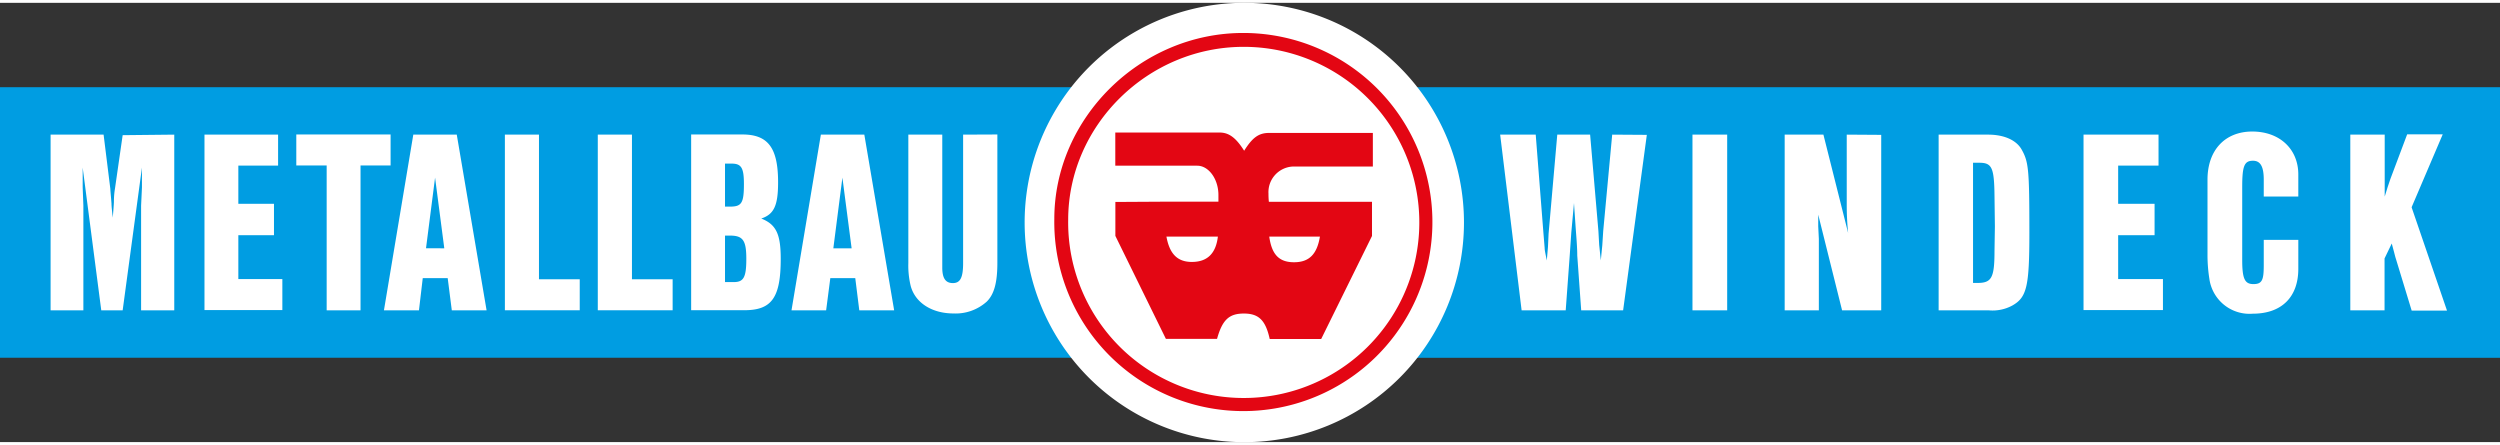
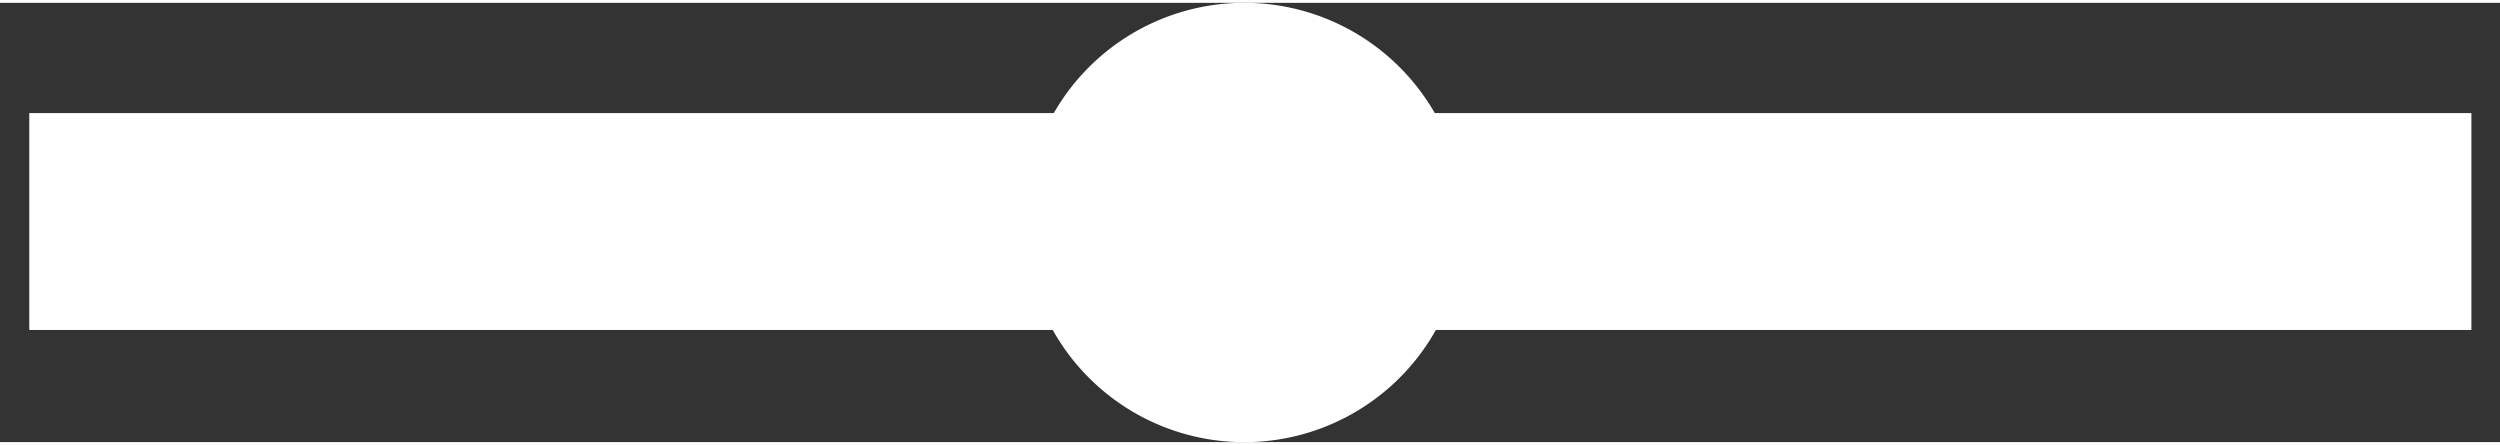
<svg xmlns="http://www.w3.org/2000/svg" id="Ebene_1" data-name="Ebene 1" viewBox="0 0 322.65 56.69" width="118" height="21">
  <rect x="0" y="0" width="322.65" height="56.69" fill="#333333" stroke="none" />
  <defs>
    <style>.cls-1{fill:#fff;}.cls-1,.cls-2,.cls-3{fill-rule:evenodd;}.cls-2{fill:#009de2;}.cls-3{fill:#e30613;}</style>
  </defs>
  <polygon class="cls-1" points="3.78 14.23 318.96 14.23 318.96 42.22 3.78 42.22 3.78 14.23 3.78 14.23" />
-   <path class="cls-2" d="M219.11,11l.28,34.92H359.58V11Zm30.36,6.15L246.41,39.8H241l-.51-7.09v-.09c0-.55-.05-1.51-.16-2.88-.06-.84-.15-2.11-.26-3.79h0l-.35,3.83-.2,2.93L239,39.8h-5.69l-2.77-22.68h4.59l1,12.77q.14,1.68.15,1.83c0,.36.14.91.28,1.64h0l.15-1.75.08-1.72,1.12-12.77h4.24l1.07,12.45.1,1.78.21,2h0l.19-1.93.12-1.86L245,17.12Zm98.71,9.37,4.56,13.31h-4.56l-2.05-6.73c-.05-.14-.12-.42-.23-.85-.07-.24-.16-.6-.29-1.08l-.93,1.93V39.8h-4.42V17.12h4.44v8h0l.37-1.2.36-1.07,2.17-5.77h4.59l-4,9.37Zm-68.46-9.37V39.8h-5.05l-3.08-12.35h0l0,1.5.08,1.63V39.8h-4.41V17.12h5l3.19,12.69h0a35.8,35.8,0,0,1-.18-3.59v-9.1Zm49.37,13.55h4.46v3.74c0,3.65-2.16,5.79-5.88,5.79a5.23,5.23,0,0,1-5.6-4.51,19.63,19.63,0,0,1-.24-3.13V22.93c0-3.8,2.25-6.21,5.78-6.21s5.94,2.26,5.94,5.54v2.85h-4.46V22.93c0-1.69-.43-2.44-1.39-2.44-1.12,0-1.39.67-1.39,3.4v9.38c0,2.45.32,3.14,1.45,3.14s1.33-.54,1.33-2.43V30.67ZM287.16,17.12h6.35c2.06,0,3.64.7,4.33,1.92.9,1.6,1,2.54,1,10.76,0,6.91-.33,8.32-2.19,9.37a5.32,5.32,0,0,1-3,.63h-6.52V17.12Zm23.14,8.93H315V30.1H310.3v5.66h5.78v4H305.83V17.12h9.68v4H310.3v4.93Zm-50.46-8.93V39.8h-4.48V17.12Zm31.73,19.14V20.75h.82c1.62,0,1.91.63,1.95,4.28l.05,3.95-.05,3.18c0,3.47-.39,4.1-2.2,4.1Zm-116,9.65L175.41,11H36.93V45.91ZM59.42,17.12V39.8H55.14V26.29l.11-2.35,0-2.57h0L52.76,39.8H50L47.6,21.37h0l0,2.55.09,2.37V39.8H43.46V17.12H50.3l.87,7c0,.2.07.84.15,1.9,0,.4.08,1,.16,1.82h0c.08-.9.13-1.57.15-2,0-.88.09-1.45.13-1.7l1-6.95ZM94.71,35.64H91.49L91,39.8H86.48l3.79-22.68h5.61L99.73,39.8H95.24l-.53-4.16Zm52.6,0h-3.22l-.54,4.16h-4.47l3.79-22.68h5.61l3.85,22.68h-4.5l-.52-4.16ZM83.46,21.1V39.8H79.09V21.1H75.17v-4H87.34v4Zm82.19-4V33.68c0,2.54-.42,4.07-1.38,5A6,6,0,0,1,160,40.2c-2.79,0-4.94-1.37-5.53-3.53a11.18,11.18,0,0,1-.31-3V17.12h4.38V34.28c0,1.37.42,2,1.37,2s1.32-.7,1.32-2.58V17.12Zm-39.52,0h6.6c3.33,0,4.62,1.72,4.62,6.18,0,3-.53,4.12-2.17,4.67h0c1.92.76,2.51,2,2.51,5.2,0,5-1.15,6.63-4.68,6.63h-6.88V17.12ZM67.69,26.05h4.6V30.1h-4.6v5.66h5.68v4H63.32V17.12h9.5v4H67.69v4.93Zm38.8,9.74h5.26v4h-9.66V17.12h4.4V35.79Zm12,0h5.25v4h-9.66V17.12h4.41V35.79Zm-24.25-4H91.91l1.17-9.12,1.19,9.12Zm52.6,0h-2.36l1.17-9.12,1.19,9.12ZM130.5,36.15v-6h.64c1.68,0,2.11.62,2.11,3s-.34,3-1.62,3Zm0-9.74V20.86h.85c1.26,0,1.59.54,1.59,2.64,0,2.44-.29,2.91-1.78,2.91Z" transform="translate(-36.93 -0.11)" />
  <path class="cls-1" d="M197.52.11a28.35,28.35,0,1,1-28.35,28.35A28.34,28.34,0,0,1,197.52.11Z" transform="translate(-36.93 -0.11)" />
-   <path class="cls-3" d="M173,28C173,15,184.09,4,197.37,4A24.4,24.4,0,1,1,173,28Zm1.79.11c0-12.19,10.29-22.33,22.66-22.32a22.66,22.66,0,1,1-22.66,22.32Zm12.89-2.34h6.5c0-.29,0-.57,0-.86,0-2.05-1.25-3.78-2.74-3.78H180.87V16.85h13.47c1.2,0,2.11.68,3.16,2.35,1.08-1.72,1.89-2.3,3.23-2.3h13.38v4.34H203.74a3.31,3.31,0,0,0-3.1,3.5,9.68,9.68,0,0,0,.05,1.05H214V30.2l-6.56,13.3h-6.64c-.53-2.42-1.41-3.29-3.34-3.29s-2.78.84-3.46,3.27H187.4l-6.52-13.29V25.81Zm-.21,4.51h6.64c-.26,2.19-1.37,3.27-3.36,3.27-1.83,0-2.87-1-3.28-3.27Zm13.27,0h6.54c-.38,2.29-1.4,3.31-3.34,3.31s-2.88-1-3.2-3.31Z" transform="translate(-36.93 -0.11)" />
</svg>